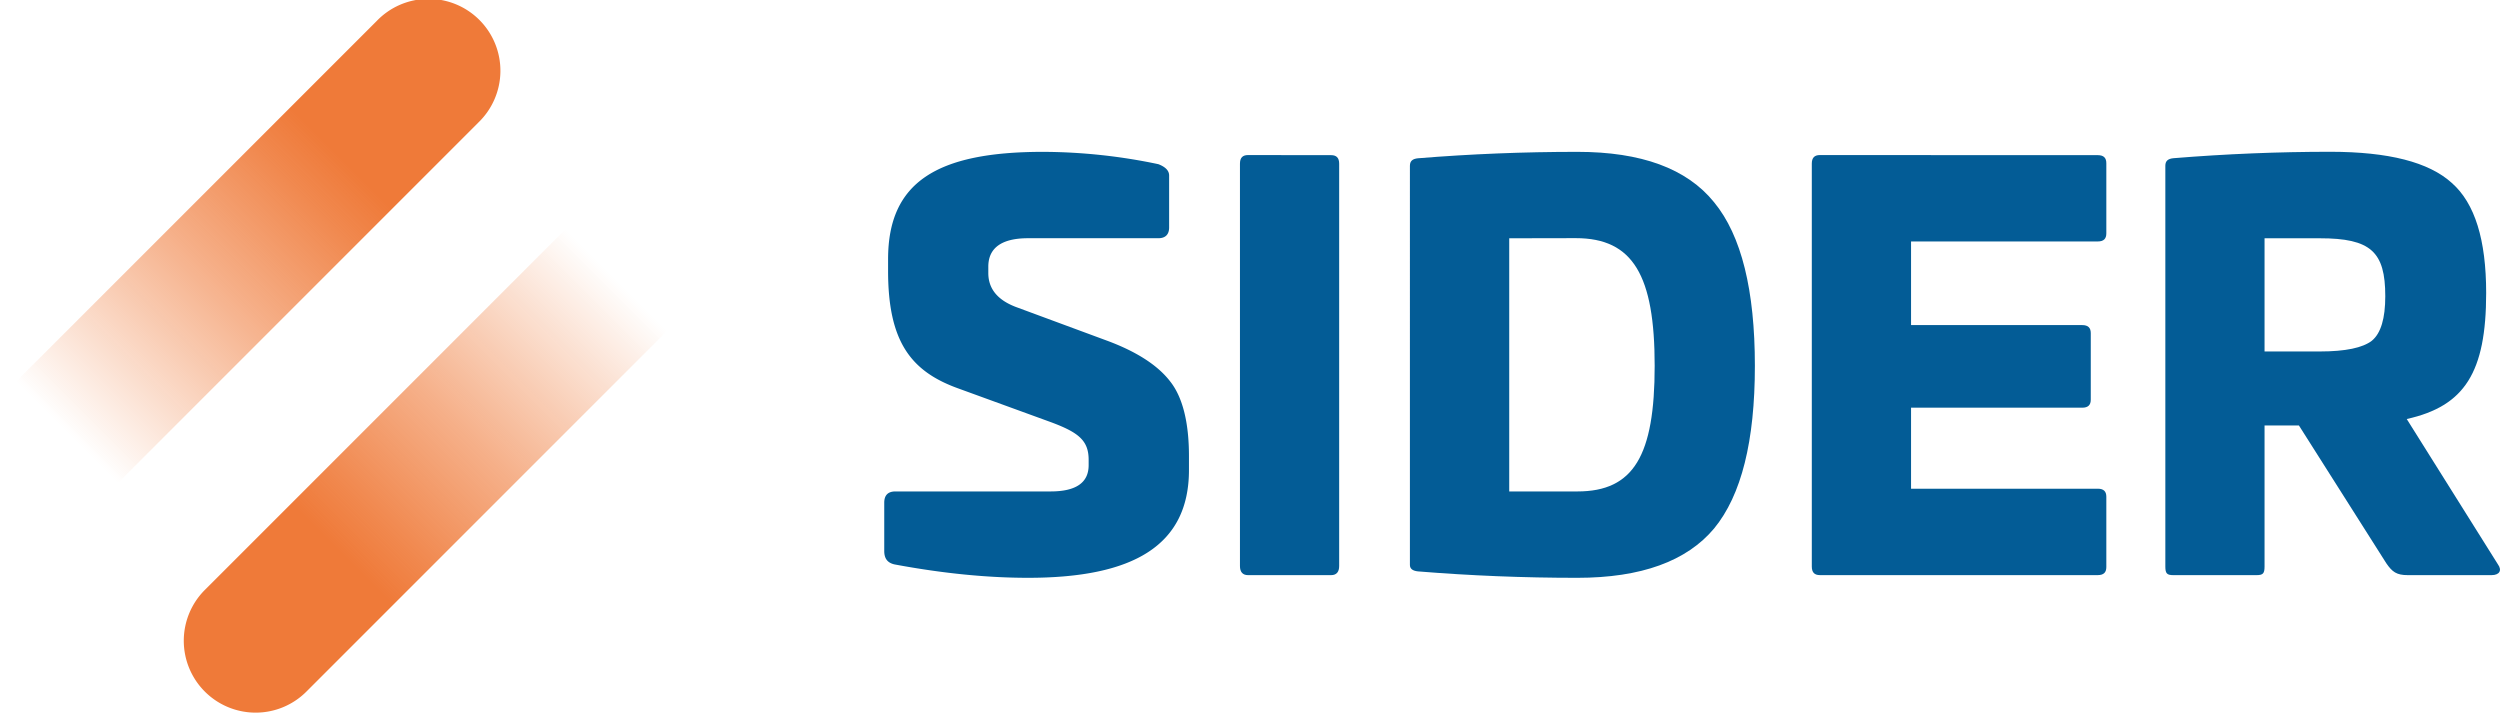
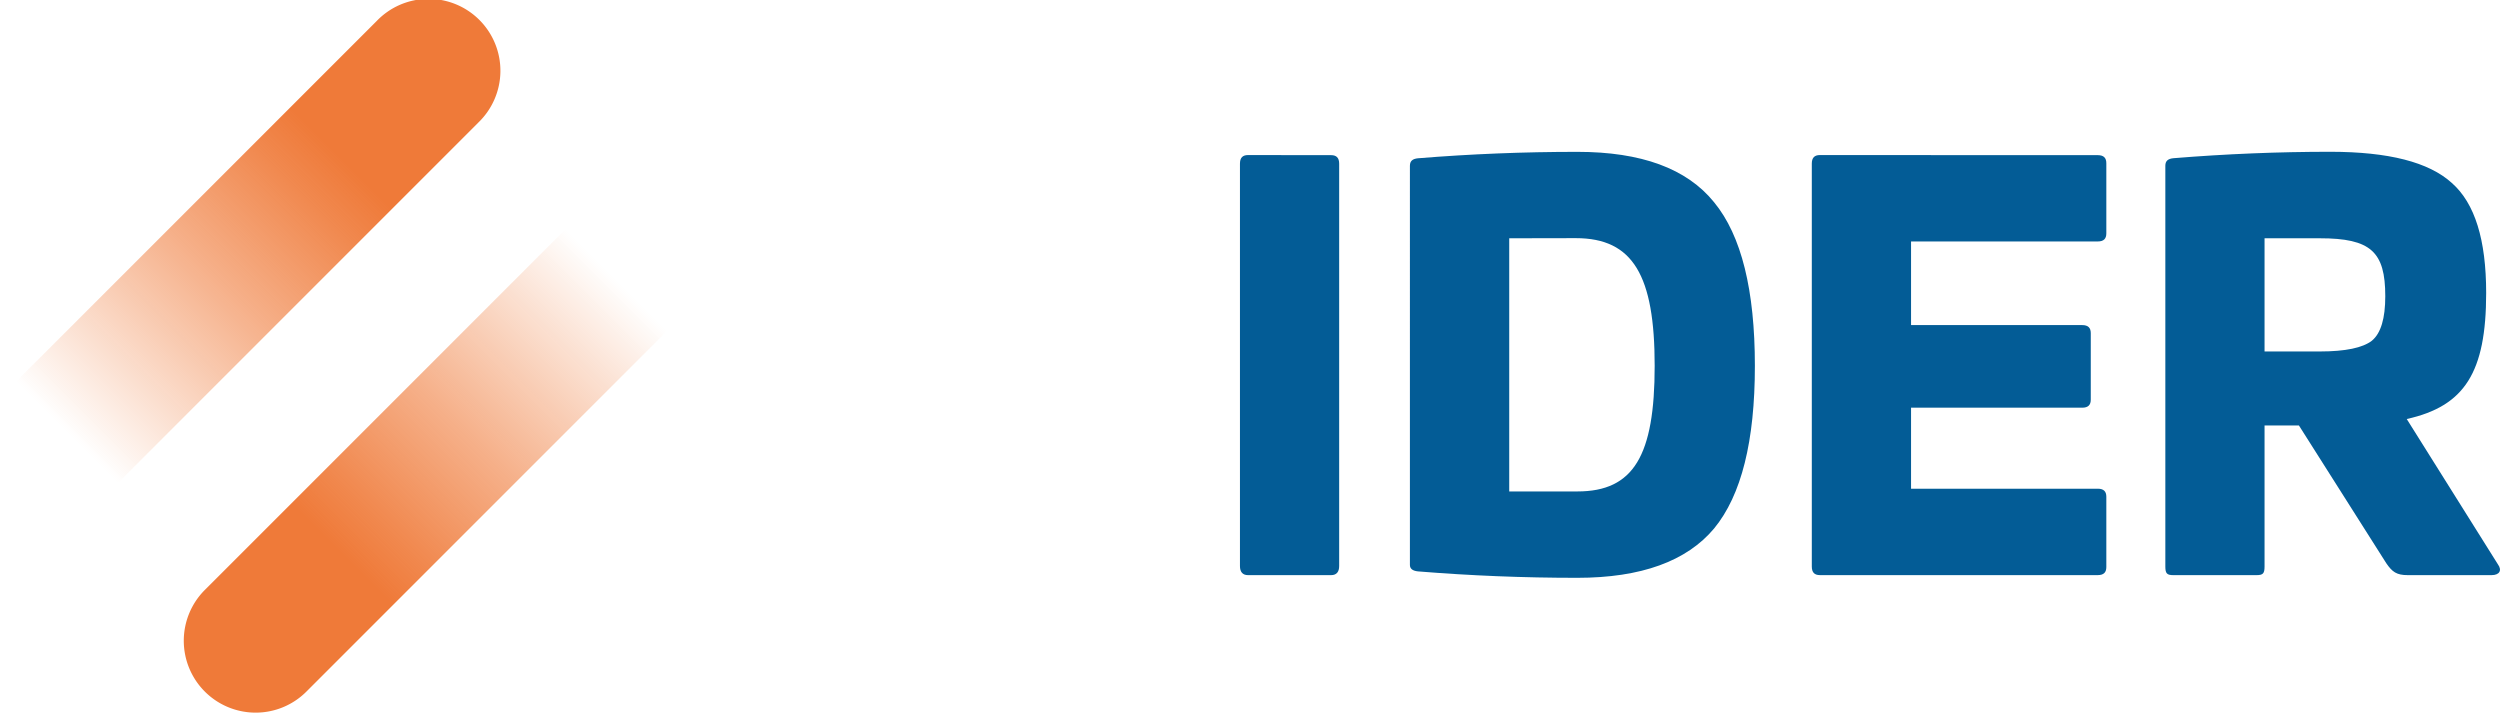
<svg xmlns="http://www.w3.org/2000/svg" xmlns:xlink="http://www.w3.org/1999/xlink" viewBox="0 0 1353.47 385.81">
  <defs>
    <style>.cls-1{fill:url(#linear-gradient);}.cls-2{fill:url(#linear-gradient-2);}.cls-3{fill:#035c96;}</style>
    <linearGradient id="linear-gradient" x1="-73.64" y1="13165.01" x2="276.43" y2="13165.01" gradientTransform="translate(9515.84 9372.45) rotate(135)" gradientUnits="userSpaceOnUse">
      <stop offset="0.3" stop-color="#ef7a39" />
      <stop offset="0.38" stop-color="#ef7a39" stop-opacity="0.89" />
      <stop offset="0.57" stop-color="#ef7a39" stop-opacity="0.59" />
      <stop offset="0.83" stop-color="#ef7a39" stop-opacity="0.13" />
      <stop offset="0.9" stop-color="#ef7a39" stop-opacity="0" />
    </linearGradient>
    <linearGradient id="linear-gradient-2" x1="5355.37" y1="-66.54" x2="5705.45" y2="-66.54" gradientTransform="translate(-3628.86 4208.25) rotate(-45)" xlink:href="#linear-gradient" />
  </defs>
  <g id="Camada_2" data-name="Camada 2">
    <g id="Camada_1-2" data-name="Camada 1">
      <path class="cls-1" d="M38.9,270.32a38.9,38.9,0,0,1-27.51-66.4L203.92,11.39a38.9,38.9,0,1,1,55,55L66.41,258.93A38.82,38.82,0,0,1,38.9,270.32Z" />
      <path class="cls-2" d="M138.38,385.81a38.91,38.91,0,0,1-27.5-66.41L303.4,126.88a38.9,38.9,0,0,1,55,55L165.89,374.41A38.77,38.77,0,0,1,138.38,385.81Z" />
-       <path class="cls-3" d="M627.14,88.89c3.77,1.45,5.81,3.48,5.81,6.1v28.17c0,3.78-2,5.81-5.81,5.81H556.56c-14.23,0-21.5,5.23-21.5,15.39v3.49q0,12.63,14.82,18.3l50.24,18.58c15.4,5.81,26.73,13.08,33.41,21.79,6.68,8.42,10.16,22.07,10.16,40.37v7.55c0,40.95-30.2,58.38-87.13,58.38-21.78,0-45.89-2.32-72.32-7.26-3.78-.87-5.52-3.2-5.52-7.26V272.16q0-6.11,6.1-6.1h83.94c13.65,0,20.62-4.65,20.62-14.23v-2.91c0-10.45-5.52-14.81-20.33-20.33l-50.25-18.3c-25.85-9.29-38-25.56-38-63.6V140.3c0-41.54,26.14-58.09,83.94-58.09A306.25,306.25,0,0,1,627.14,88.89Z" />
      <path class="cls-3" d="M720.66,84c2.9,0,4.35,1.45,4.35,4.65V306.43c0,3.2-1.45,4.94-4.35,4.94h-45c-2.91,0-4.36-1.74-4.36-4.94V88.6c0-3.2,1.45-4.65,4.36-4.65Z" />
      <path class="cls-3" d="M928,109.51c14.81,18,22.07,47.63,22.07,88.59,0,40.66-7.26,70-22.07,88-14.82,17.72-39.51,26.72-74.07,26.72q-43.56,0-86.26-3.48-4.37-.45-4.36-3.49V89.76c0-2.61,1.45-3.78,4.36-4.07Q810.4,82.21,854,82.21C888.53,82.21,913.22,91.21,928,109.51ZM817.08,129V266.06H854c30.5,0,41.82-19.46,41.82-68,0-48.8-11.61-69.13-42.69-69.13Z" />
      <path class="cls-3" d="M1135.7,84c3.2,0,4.64,1.45,4.64,4.36v38c0,2.91-1.44,4.36-4.64,4.36H1034.62V176h92.66c3.19,0,4.64,1.46,4.64,4.36v36c0,2.91-1.45,4.36-4.64,4.36h-92.66v43.86H1135.7c3.2,0,4.64,1.45,4.64,4.35V307c0,2.9-1.44,4.36-4.64,4.36H985.25c-2.91,0-4.36-1.46-4.36-4.65V88.6c0-3.2,1.45-4.65,4.36-4.65Z" />
      <path class="cls-3" d="M1327.39,99.05c12.49,11,18.59,30.79,18.59,59.54,0,43-11.62,61.29-43,68.26l49.38,78.71c2.32,3.19.87,5.81-3.48,5.81h-45.32c-6.09,0-8.42-1.74-11.62-6.39l-47.34-74.65H1226v76.39c0,3.78-.87,4.65-4.35,4.65h-45c-3.48,0-4.36-.87-4.36-4.65v-217c0-2.61,1.45-3.78,4.36-4.07,28.47-2.32,56.93-3.48,85.1-3.48C1293.12,82.21,1314.9,87.72,1327.39,99.05ZM1226,129v61.28h29.92c13.94,0,23.24-2,28.17-5.81,4.94-4.06,7.27-12.2,7.27-24.1,0-24.11-7.85-31.37-35.44-31.37Z" />
    </g>
  </g>
</svg>